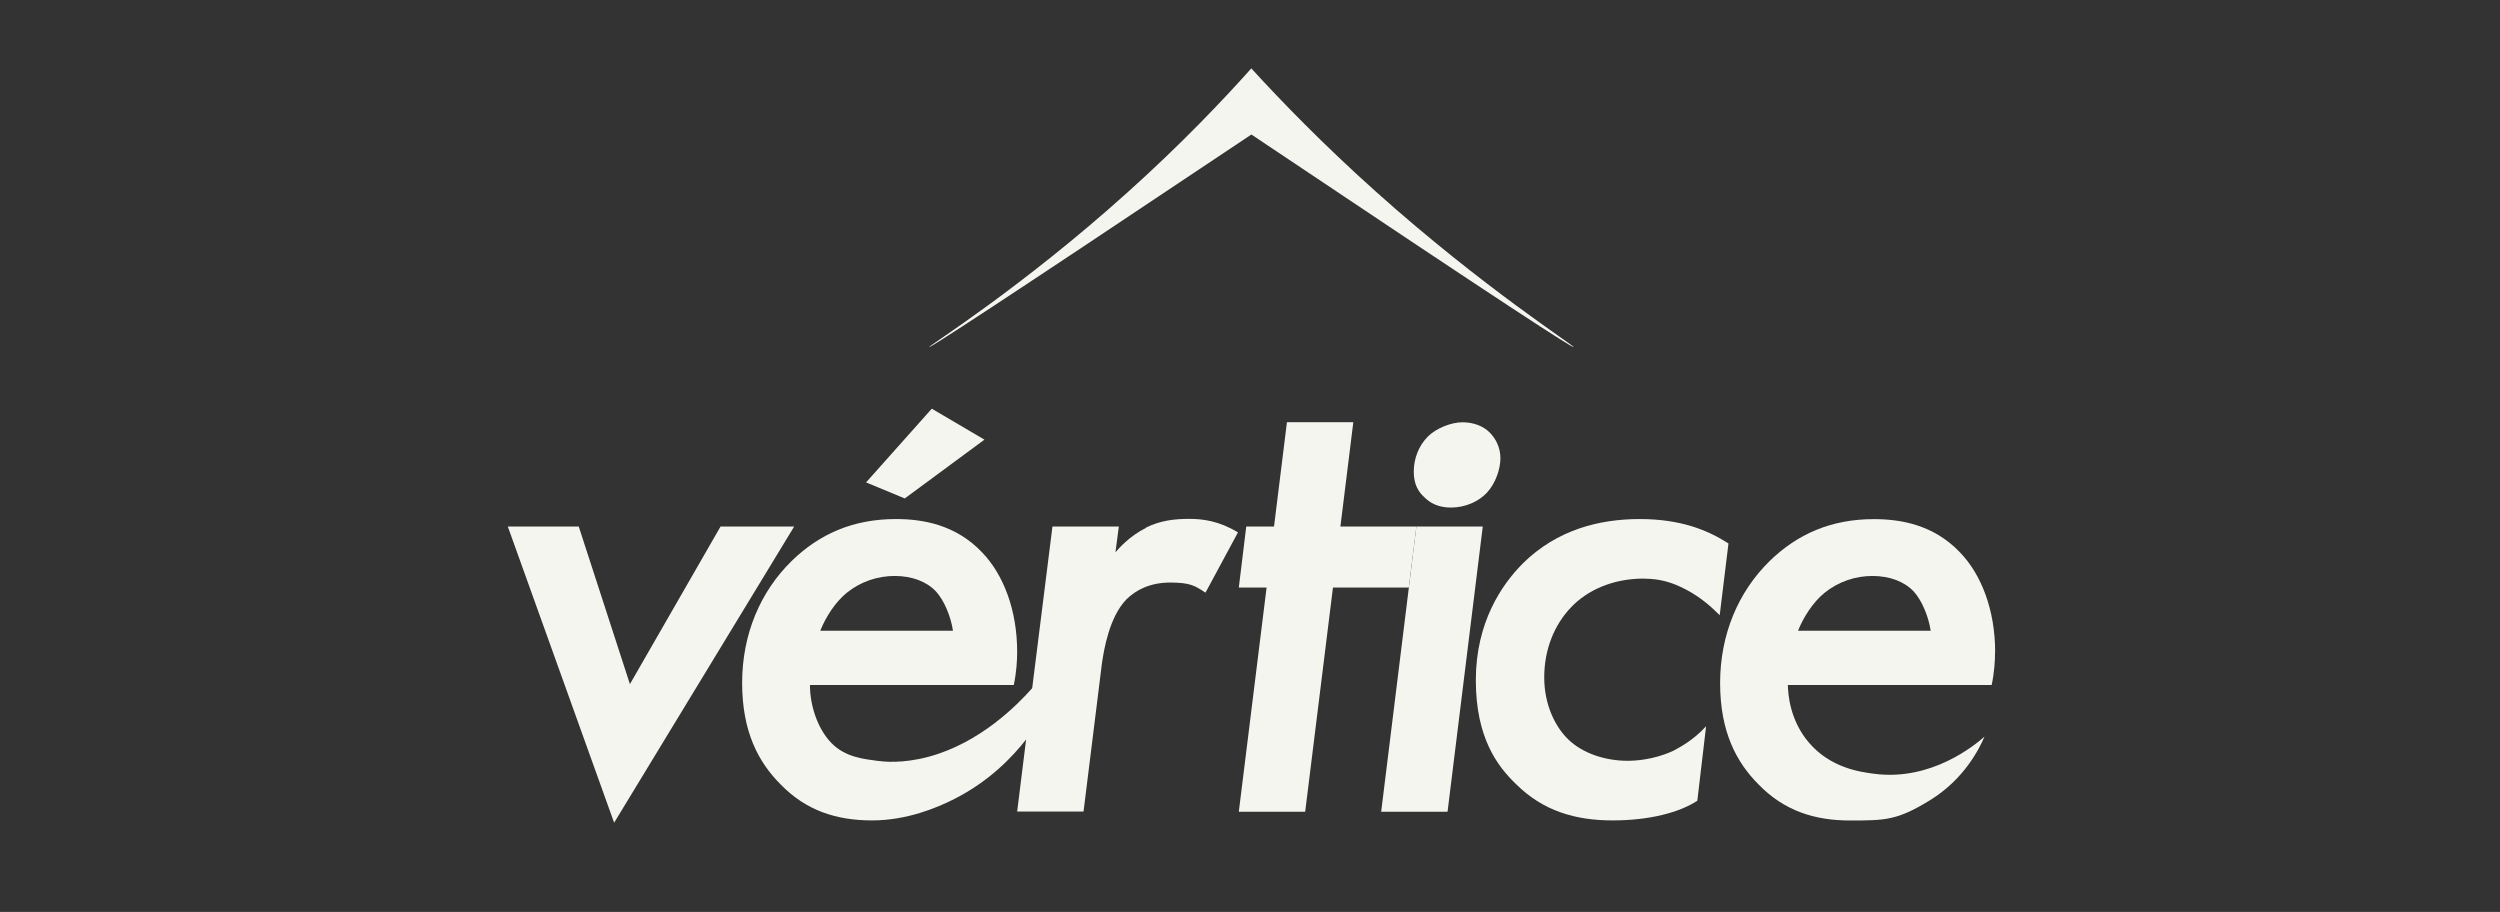
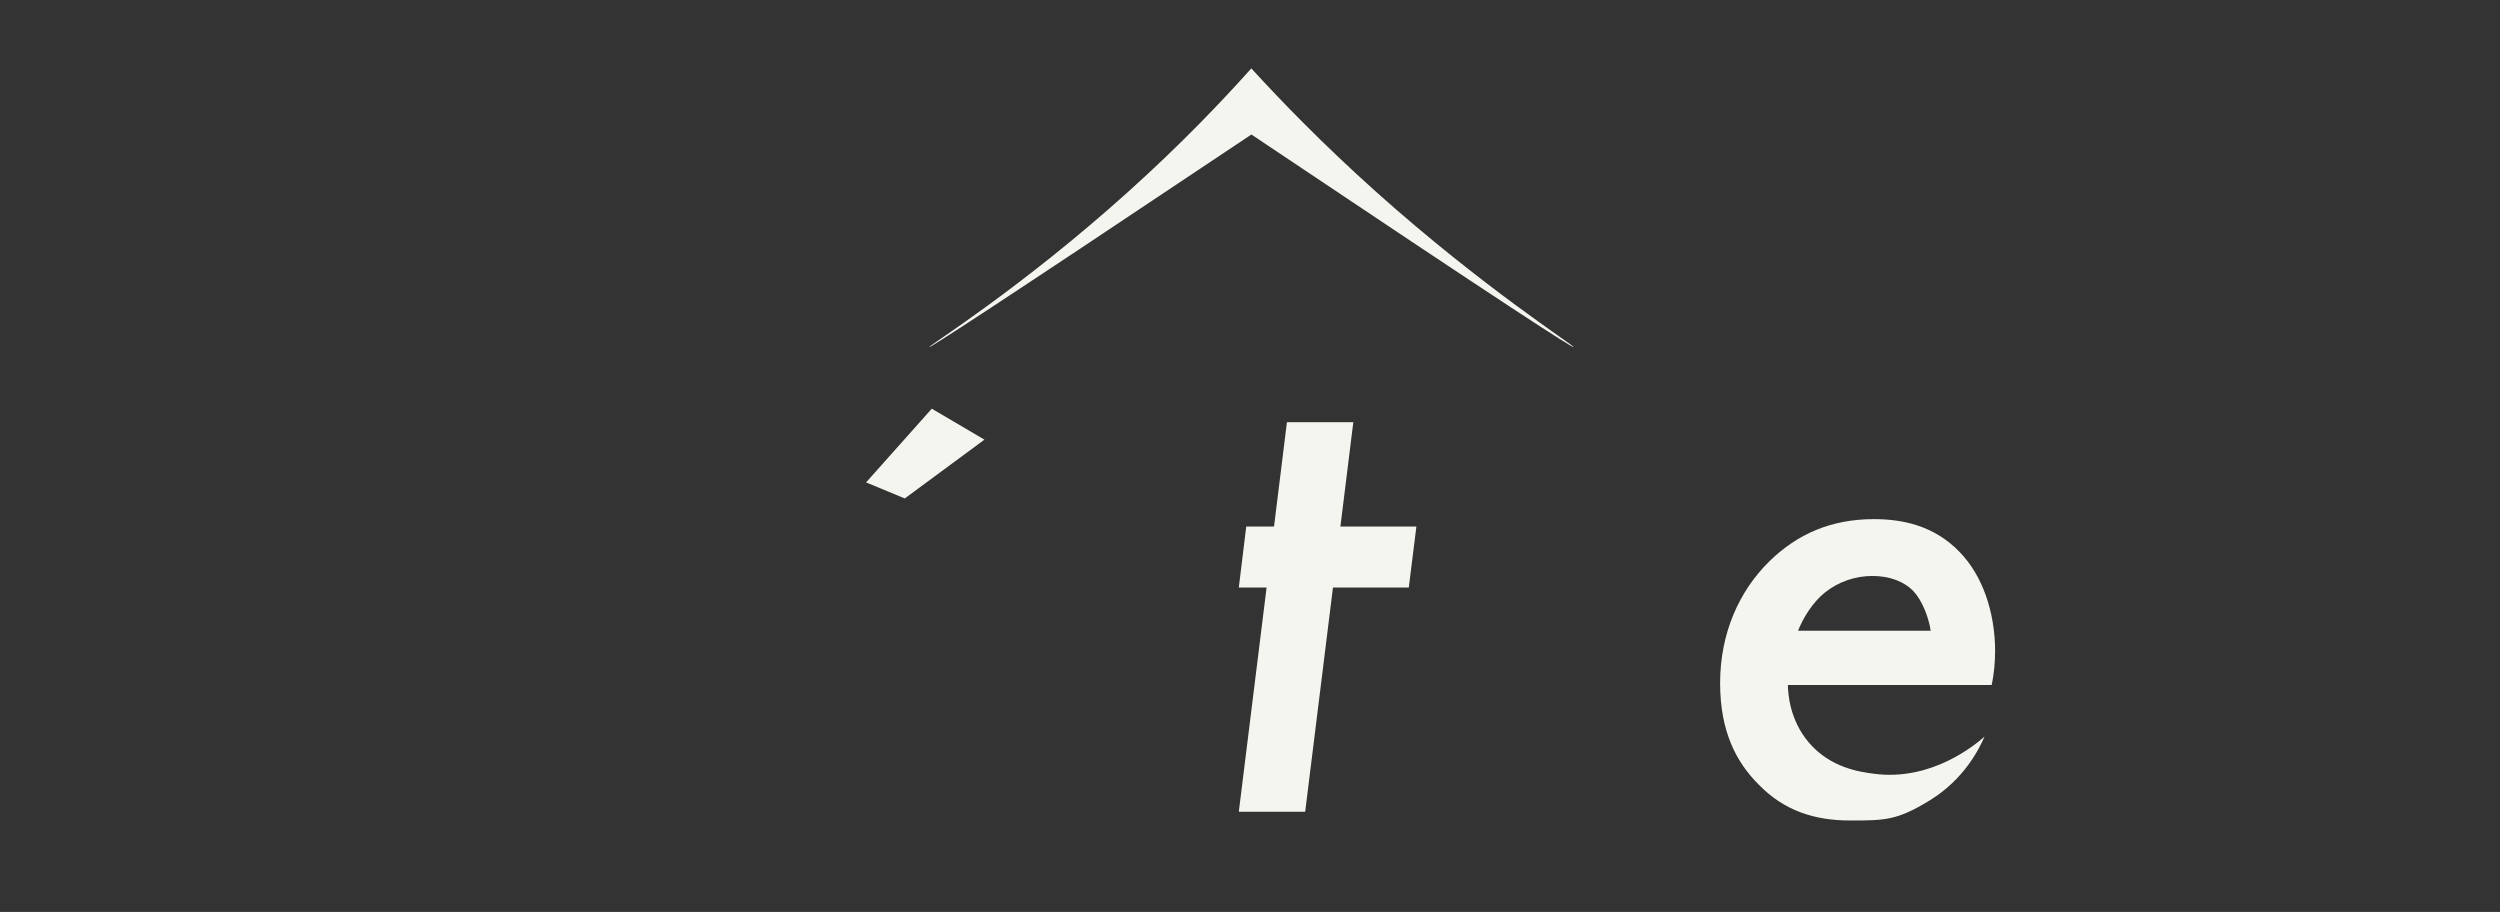
<svg xmlns="http://www.w3.org/2000/svg" id="Modo_de_isolamento" version="1.1" viewBox="0 0 2960.7 1080">
  <rect x="0" y="0" width="2960.7" height="1080" fill="#333333" stroke="none" />
  <defs>
    <style>
      .st0 {
        fill: #f5f5f0;
      }
    </style>
  </defs>
  <g>
-     <polygon class="st0" points="853.3 623.6 746 810.2 685.4 623.6 601.4 623.6 727.3 974.3 940.5 623.6 853.3 623.6" />
    <path class="st0" d="M1165.9,520.7c-20.8-12.2-41.6-24.5-62.4-36.7l-77.8,87.3c15.3,6.3,30.5,12.7,45.8,19,31.4-23.2,62.9-46.4,94.3-69.6Z" />
-     <path class="st0" d="M1357.1,625.2c-19.2,9.6-32.1,24.1-36.1,28.9l4-30.5h-78.6c-8,63.8-16,127.6-24,191.4-17,19.2-61.3,64.7-122.6,81.2-31.2,8.4-53.9,5.8-60.4,4.9-16-2.2-38.6-4.1-55.3-21.7-16-16.8-24.9-44.1-24.9-68.2h241.4c3.2-15.2,4-28.9,4-39.3,0-48.9-16-91.4-41.7-117.9-31.3-32.9-70.6-39.3-101.9-39.3-50.5,0-90.6,17.6-123.5,49.7-36.9,36.1-58.6,86.6-58.6,144.4s19.3,93.9,45.7,120.3c30.5,31.3,66.6,42.5,108.3,42.5s77.3-15.5,94.7-24.1c43.7-21.5,71.8-51.5,87.6-71.8,0,0,0,0,0,0l-10.6,85.4h78.6l21.7-174.9c2.4-16.8,8.8-55.3,28.9-76.2,11.2-11.2,28.1-20.1,52.1-20.1s29.7,4,41.7,12l38.5-71.4c-22.5-13.6-41.7-16-57.8-16s-33.7,1.6-51.3,10.4ZM1002.6,702.2c16.8-13.6,36.9-20.1,57-20.1s37.7,6.4,48.9,18.4c9.6,10.4,17.6,29.7,20.1,46.5h-157.2c6.4-16,17.6-33.7,31.3-44.9Z" />
    <polygon class="st0" points="1587.4 623.6 1602.7 500 1524.1 500 1508.8 623.6 1475.9 623.6 1467.1 695.8 1500 695.8 1467.1 961.3 1545.7 961.3 1578.6 695.8 1638.8 695.8 1668.4 695.8 1677.4 623.6 1647.6 623.6 1587.4 623.6" />
-     <path class="st0" d="M1718.4,601.1c16.8,0,32.9-7.2,42.5-17.6,10.4-11.2,16-28.1,16-40.9s-5.6-23.3-12.8-30.5c-7.2-7.2-18.5-12-32.1-12s-31.3,7.2-40.9,16.8c-11.2,11.2-16.8,26.5-16.8,41.7s5.6,24.1,12.8,30.5c6.4,6.4,16,12,31.3,12Z" />
-     <polygon class="st0" points="1677.4 623.6 1635.7 961.3 1714.3 961.3 1756 623.6 1677.4 623.6" />
-     <path class="st0" d="M1946.8,685.3c18.4,0,32.9,4,49.7,12.8,18.5,9.6,31.3,21.7,40.1,30.5l10.4-85c-24.9-16-57-28.9-105.1-28.9s-97.9,12.8-138,52.1c-25.7,25.7-56.1,70.6-56.1,138.8s25.7,101.9,47.3,122.7c32.1,32.1,70.6,43.3,114.7,43.3s79.4-9.6,100.3-23.3l10.4-88.2c-16,17.6-32.9,25.7-38.5,28.9-24.1,11.2-46.5,12-54.5,12-26.5,0-52.9-8.8-69.8-24.9-16-15.2-28.9-41.7-28.9-73.8s11.2-61.8,32.1-83.4c18.4-19.3,48.1-33.7,85.8-33.7Z" />
    <path class="st0" d="M2362.8,772c0-48.9-16-91.4-41.7-117.9-31.3-32.9-70.6-39.3-101.9-39.3-50.5,0-90.6,17.6-123.5,49.7-36.9,36.1-58.6,86.6-58.6,144.4s19.3,93.9,45.7,120.3c30.5,31.3,66.6,42.5,108.3,42.5s55.9-.2,94.7-24.1c40.5-25,58.2-60.9,64.4-75.2-10.8,9.5-62.6,52.9-130.5,44-16.3-2.1-51.7-6.7-77.5-37-22.6-26.5-24.6-57.2-24.9-68.2h241.4c3.2-15.2,4-28.9,4-39.3ZM2129.3,747.1c6.4-16,17.6-33.7,31.3-44.9,16.8-13.6,36.9-20.1,56.9-20.1s37.7,6.4,48.9,18.4c9.6,10.4,17.6,29.7,20.1,46.5h-157.2Z" />
  </g>
  <path class="st0" d="M1863.7,411.1c-.9,1.4-73.3-45.1-381.7-251.8-308.5,206.2-380.9,252.9-381.7,251.8-.9-1.3,108.7-69.5,235.7-183.9,63.4-57,112.4-108.7,145.9-146.2,34.1,37.3,83.8,88.9,147.8,146.2,127.4,114,235,182.2,233.9,183.9Z" />
</svg>